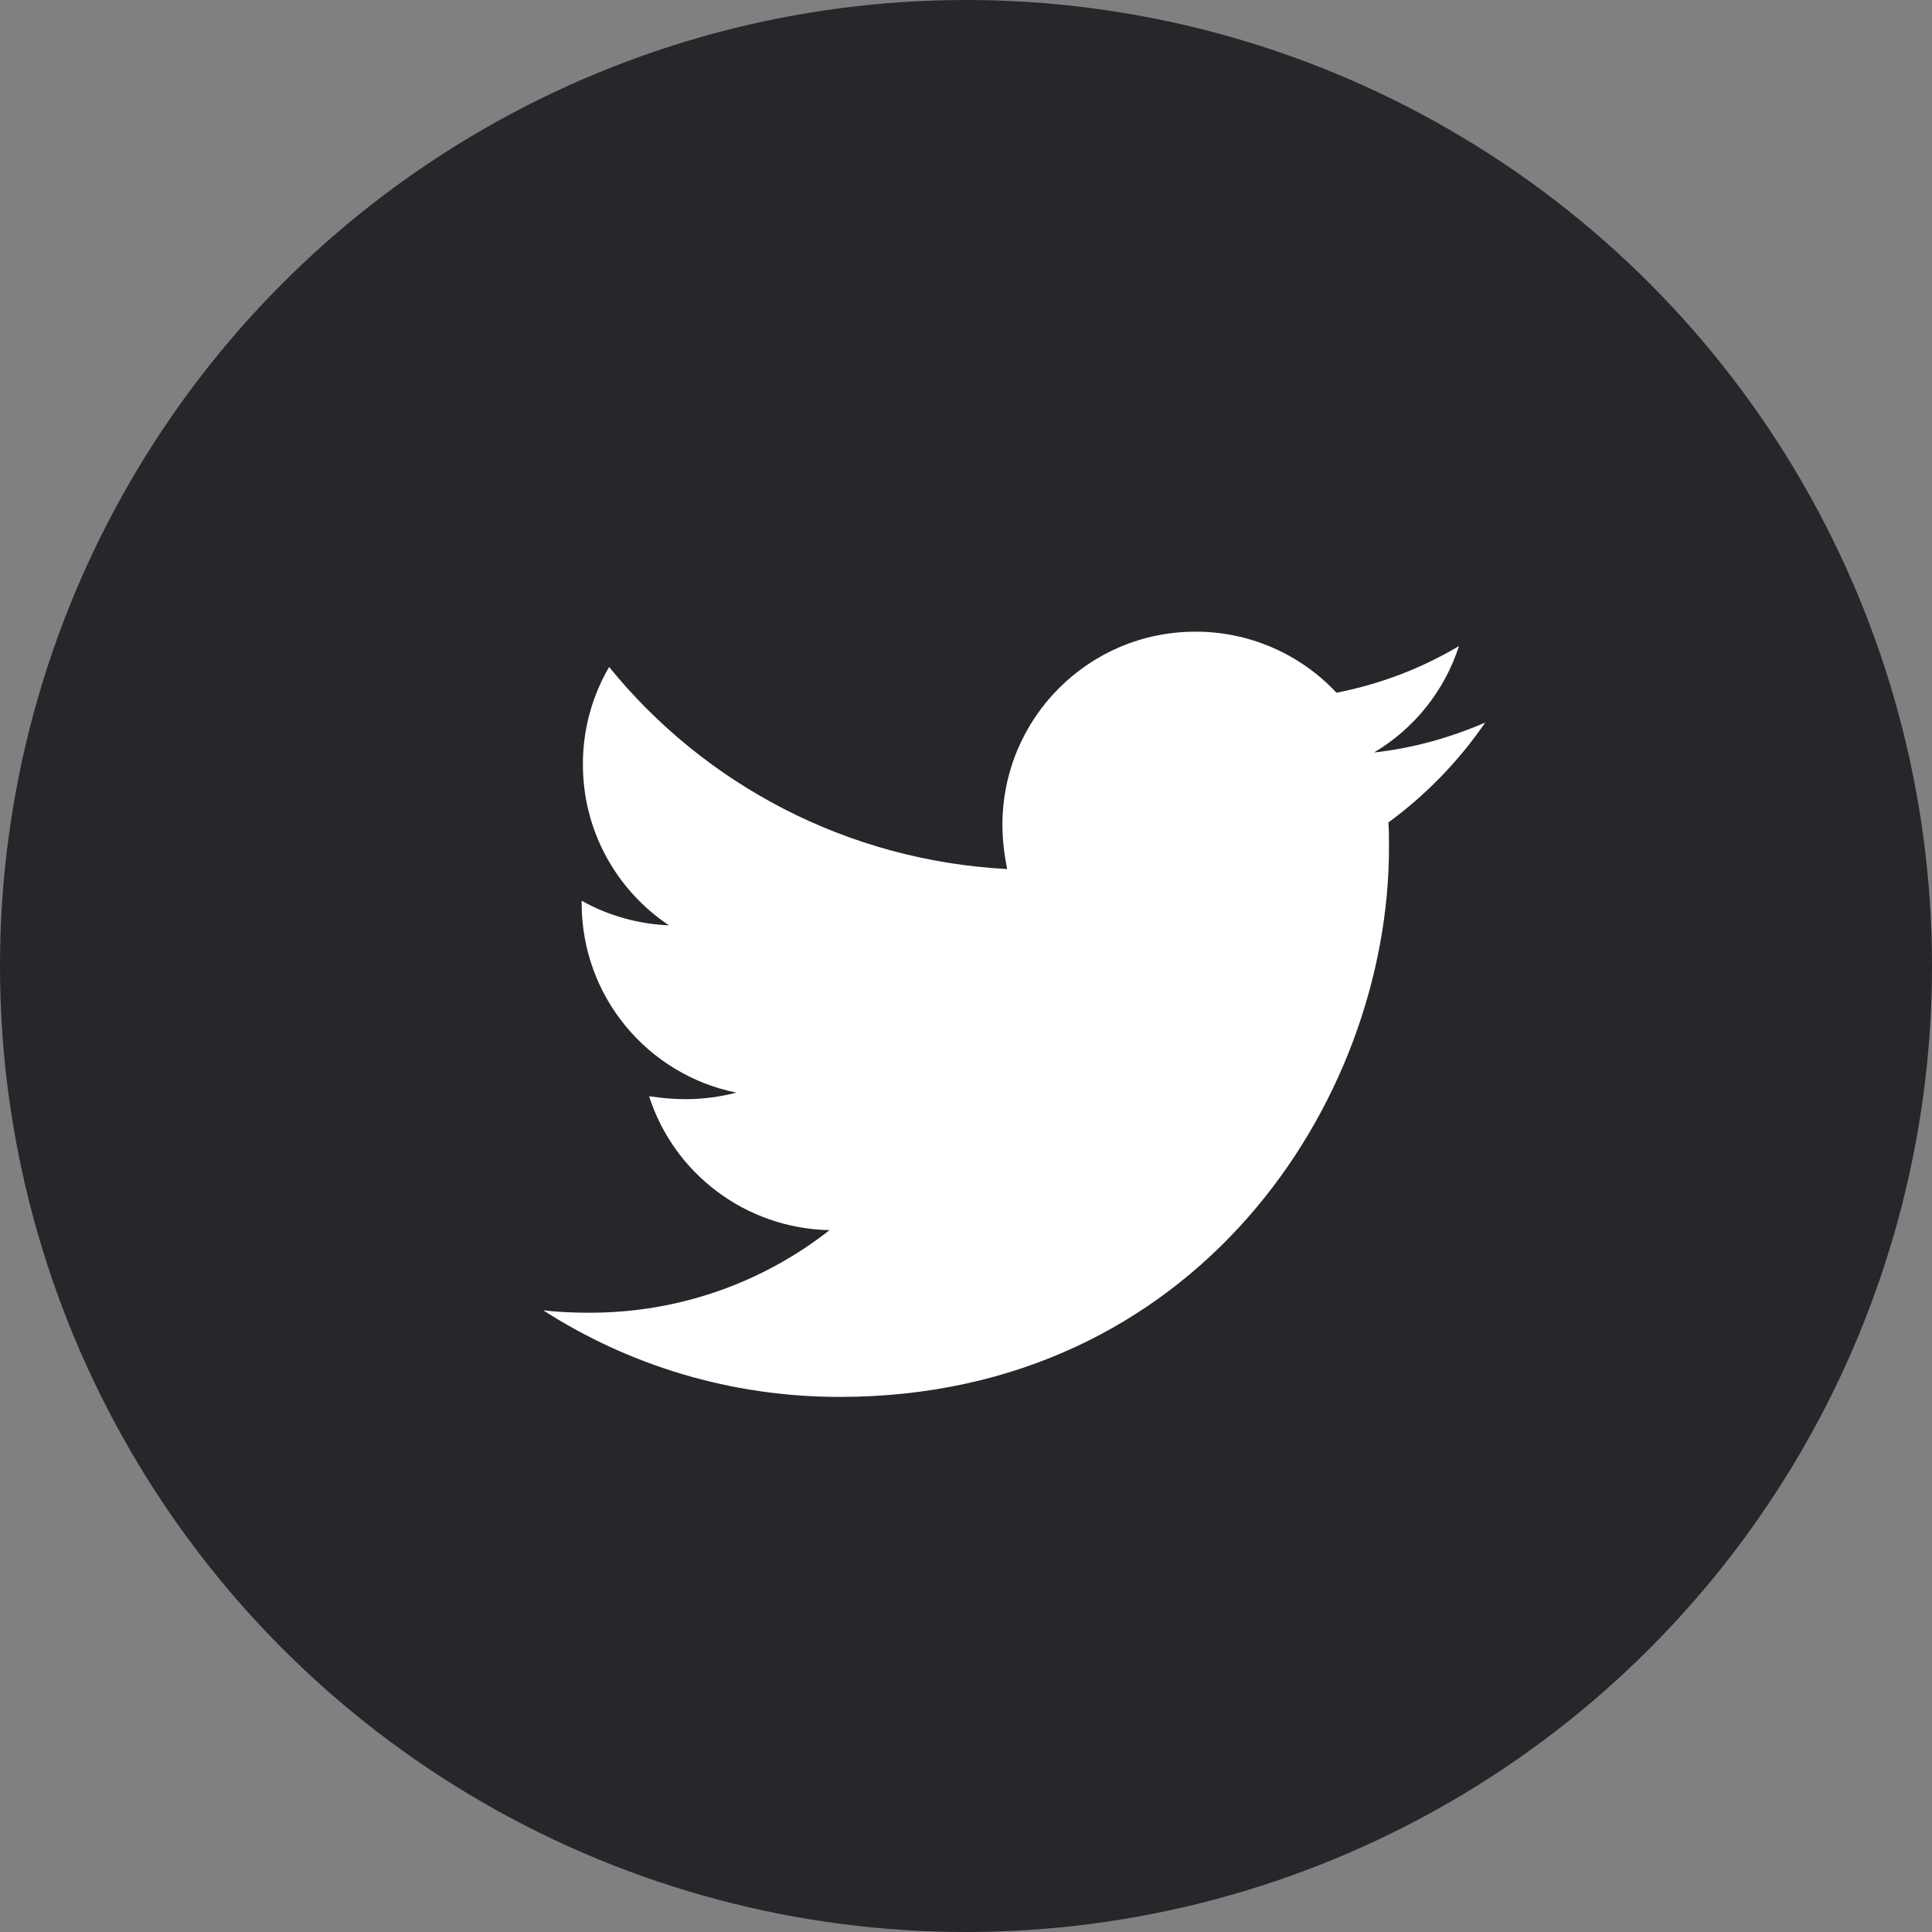
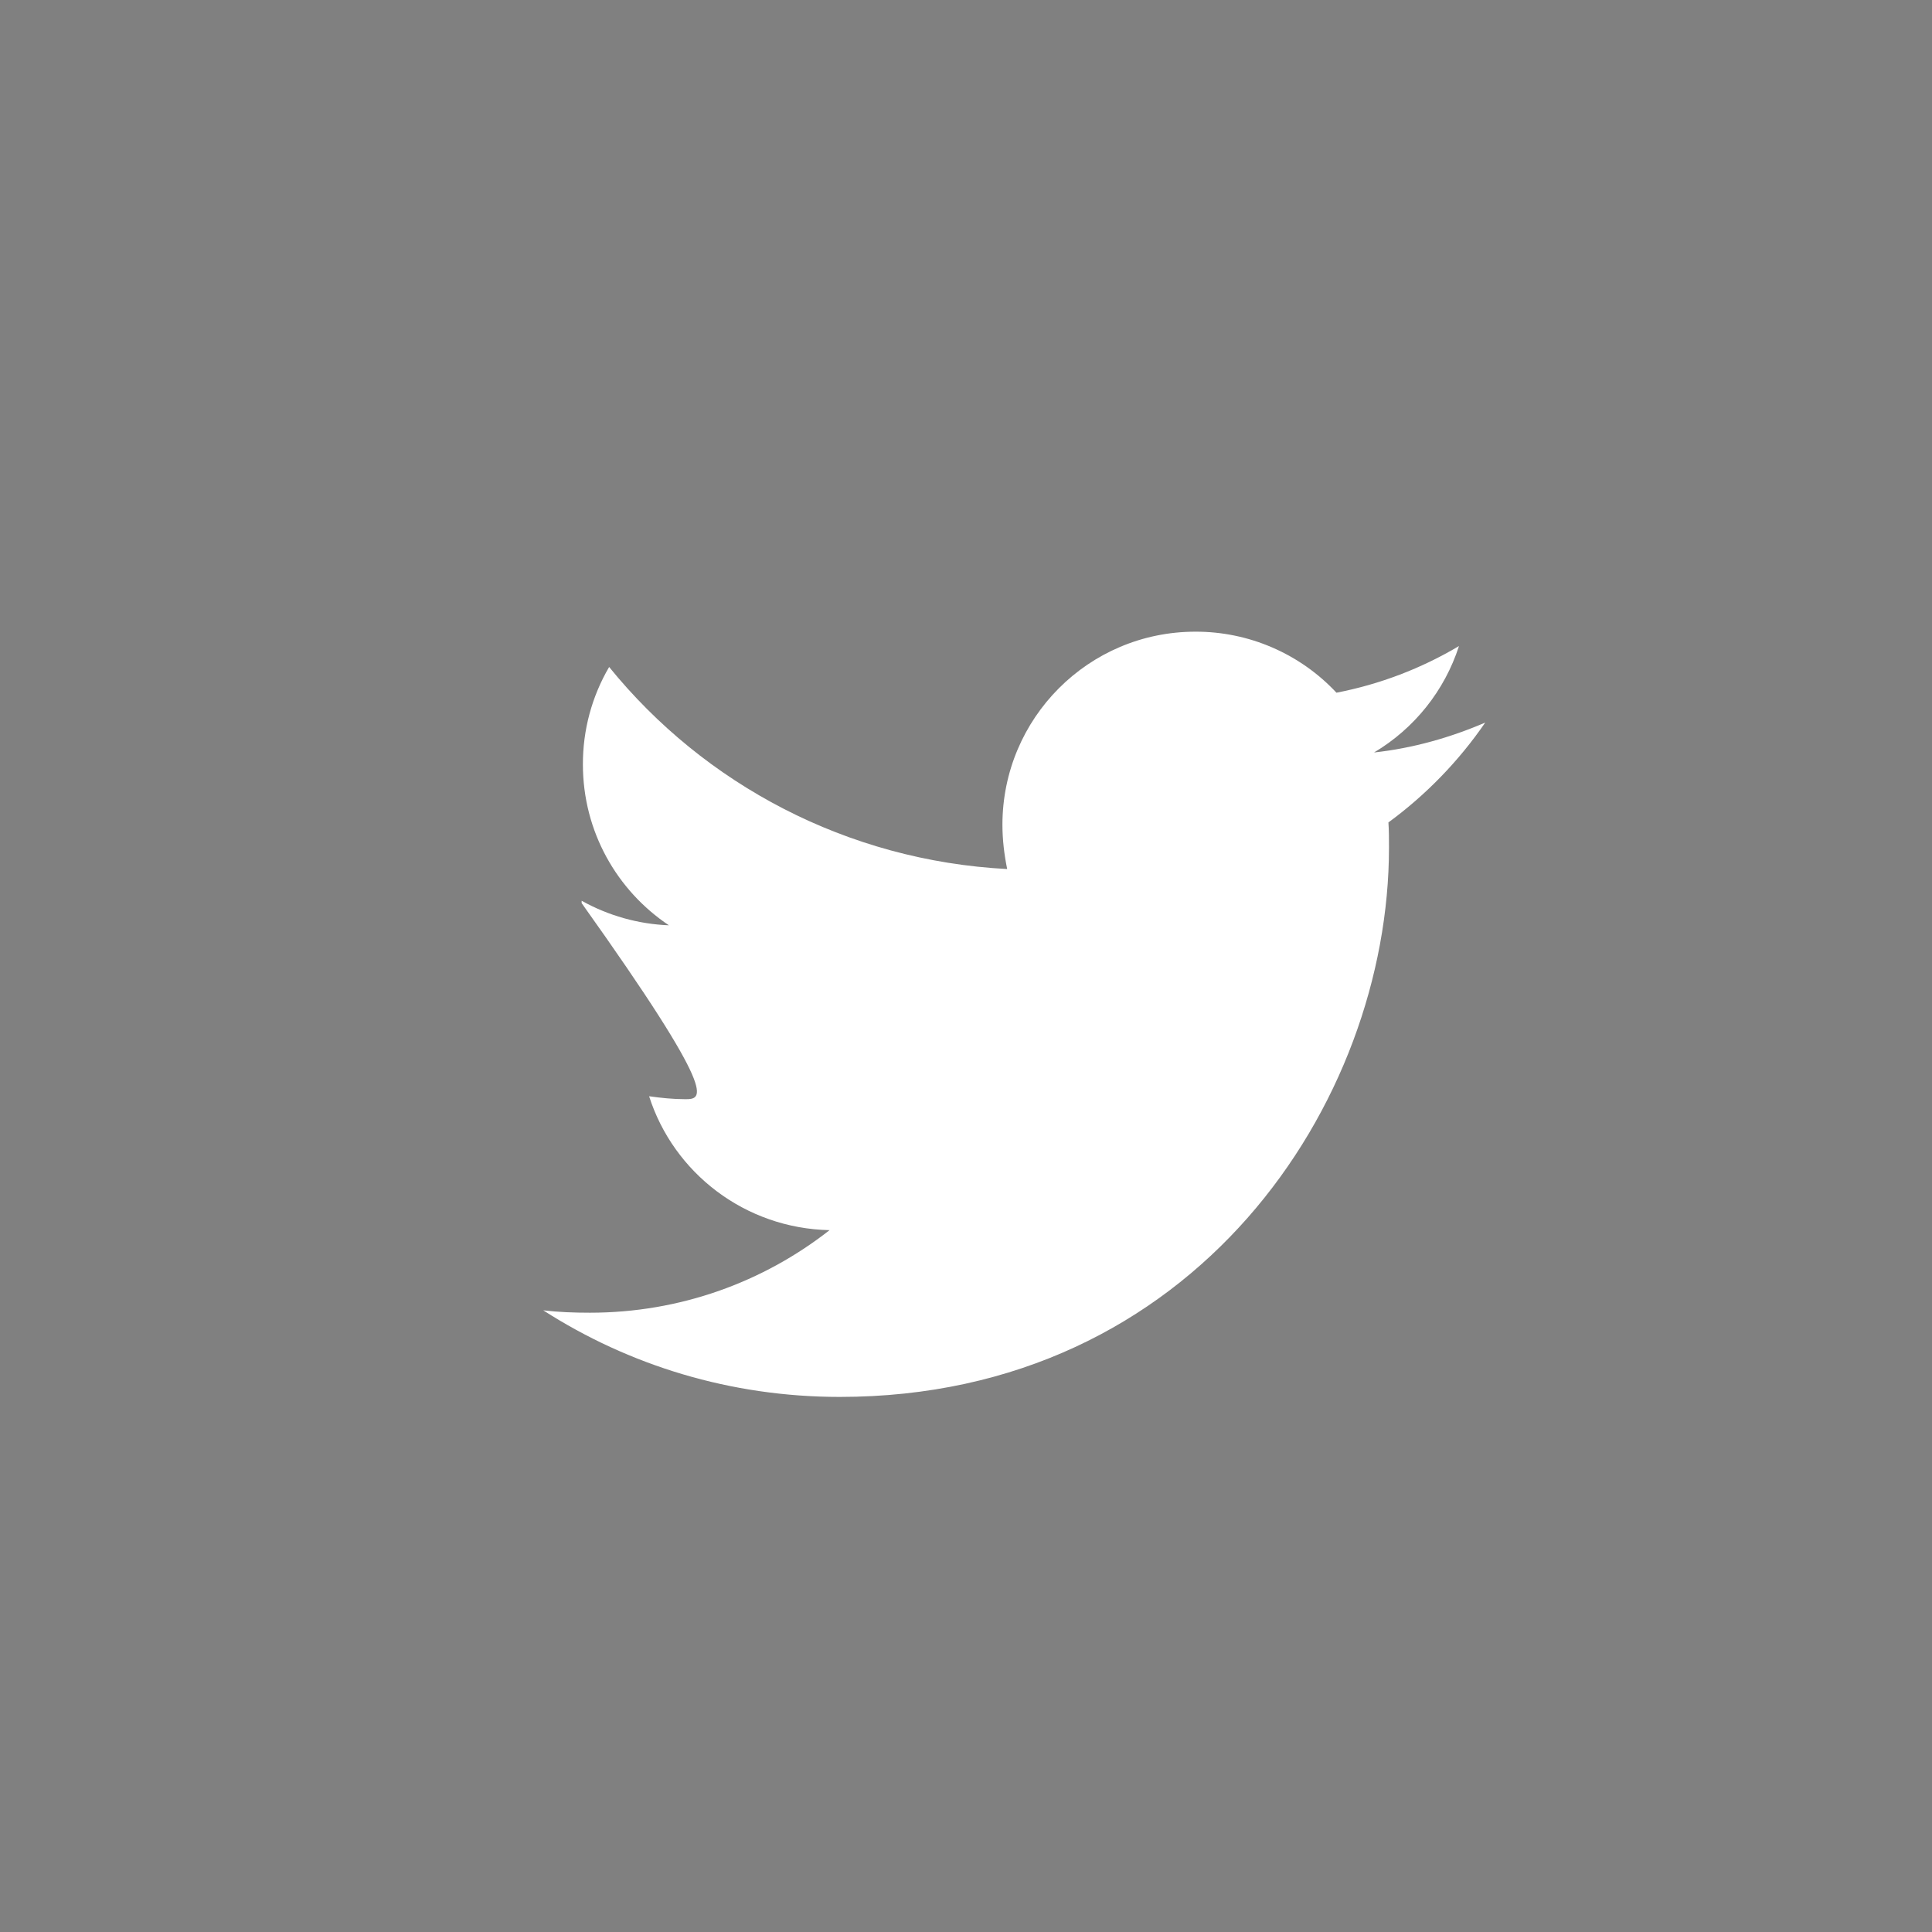
<svg xmlns="http://www.w3.org/2000/svg" width="48" height="48" viewBox="0 0 48 48" fill="none">
  <rect x="0" y="0" width="48" height="48" fill="#808080" stroke="none" />
-   <circle cx="24" cy="24" r="24" fill="#26262B" />
-   <path d="M36.9 17.952C36.039 18.323 35.103 18.59 34.138 18.695C35.14 18.099 35.89 17.16 36.248 16.051C35.308 16.61 34.278 17.002 33.204 17.21C32.756 16.73 32.213 16.348 31.61 16.087C31.007 15.826 30.357 15.692 29.7 15.694C27.042 15.694 24.905 17.848 24.905 20.492C24.905 20.863 24.95 21.234 25.023 21.591C21.043 21.383 17.494 19.482 15.134 16.571C14.704 17.305 14.479 18.142 14.482 18.993C14.482 20.658 15.328 22.126 16.619 22.989C15.858 22.959 15.115 22.75 14.451 22.379V22.438C14.451 24.77 16.099 26.702 18.295 27.146C17.883 27.253 17.459 27.308 17.032 27.309C16.72 27.309 16.425 27.278 16.127 27.236C16.734 29.137 18.503 30.518 20.61 30.563C18.962 31.854 16.898 32.614 14.656 32.614C14.254 32.614 13.883 32.6 13.497 32.555C15.623 33.919 18.146 34.706 20.863 34.706C29.683 34.706 34.509 27.399 34.509 21.057C34.509 20.849 34.509 20.641 34.495 20.433C35.429 19.749 36.248 18.903 36.9 17.952Z" fill="white" />
+   <path d="M36.9 17.952C36.039 18.323 35.103 18.59 34.138 18.695C35.14 18.099 35.89 17.16 36.248 16.051C35.308 16.61 34.278 17.002 33.204 17.21C32.756 16.73 32.213 16.348 31.61 16.087C31.007 15.826 30.357 15.692 29.7 15.694C27.042 15.694 24.905 17.848 24.905 20.492C24.905 20.863 24.95 21.234 25.023 21.591C21.043 21.383 17.494 19.482 15.134 16.571C14.704 17.305 14.479 18.142 14.482 18.993C14.482 20.658 15.328 22.126 16.619 22.989C15.858 22.959 15.115 22.75 14.451 22.379V22.438C17.883 27.253 17.459 27.308 17.032 27.309C16.72 27.309 16.425 27.278 16.127 27.236C16.734 29.137 18.503 30.518 20.61 30.563C18.962 31.854 16.898 32.614 14.656 32.614C14.254 32.614 13.883 32.6 13.497 32.555C15.623 33.919 18.146 34.706 20.863 34.706C29.683 34.706 34.509 27.399 34.509 21.057C34.509 20.849 34.509 20.641 34.495 20.433C35.429 19.749 36.248 18.903 36.9 17.952Z" fill="white" />
</svg>